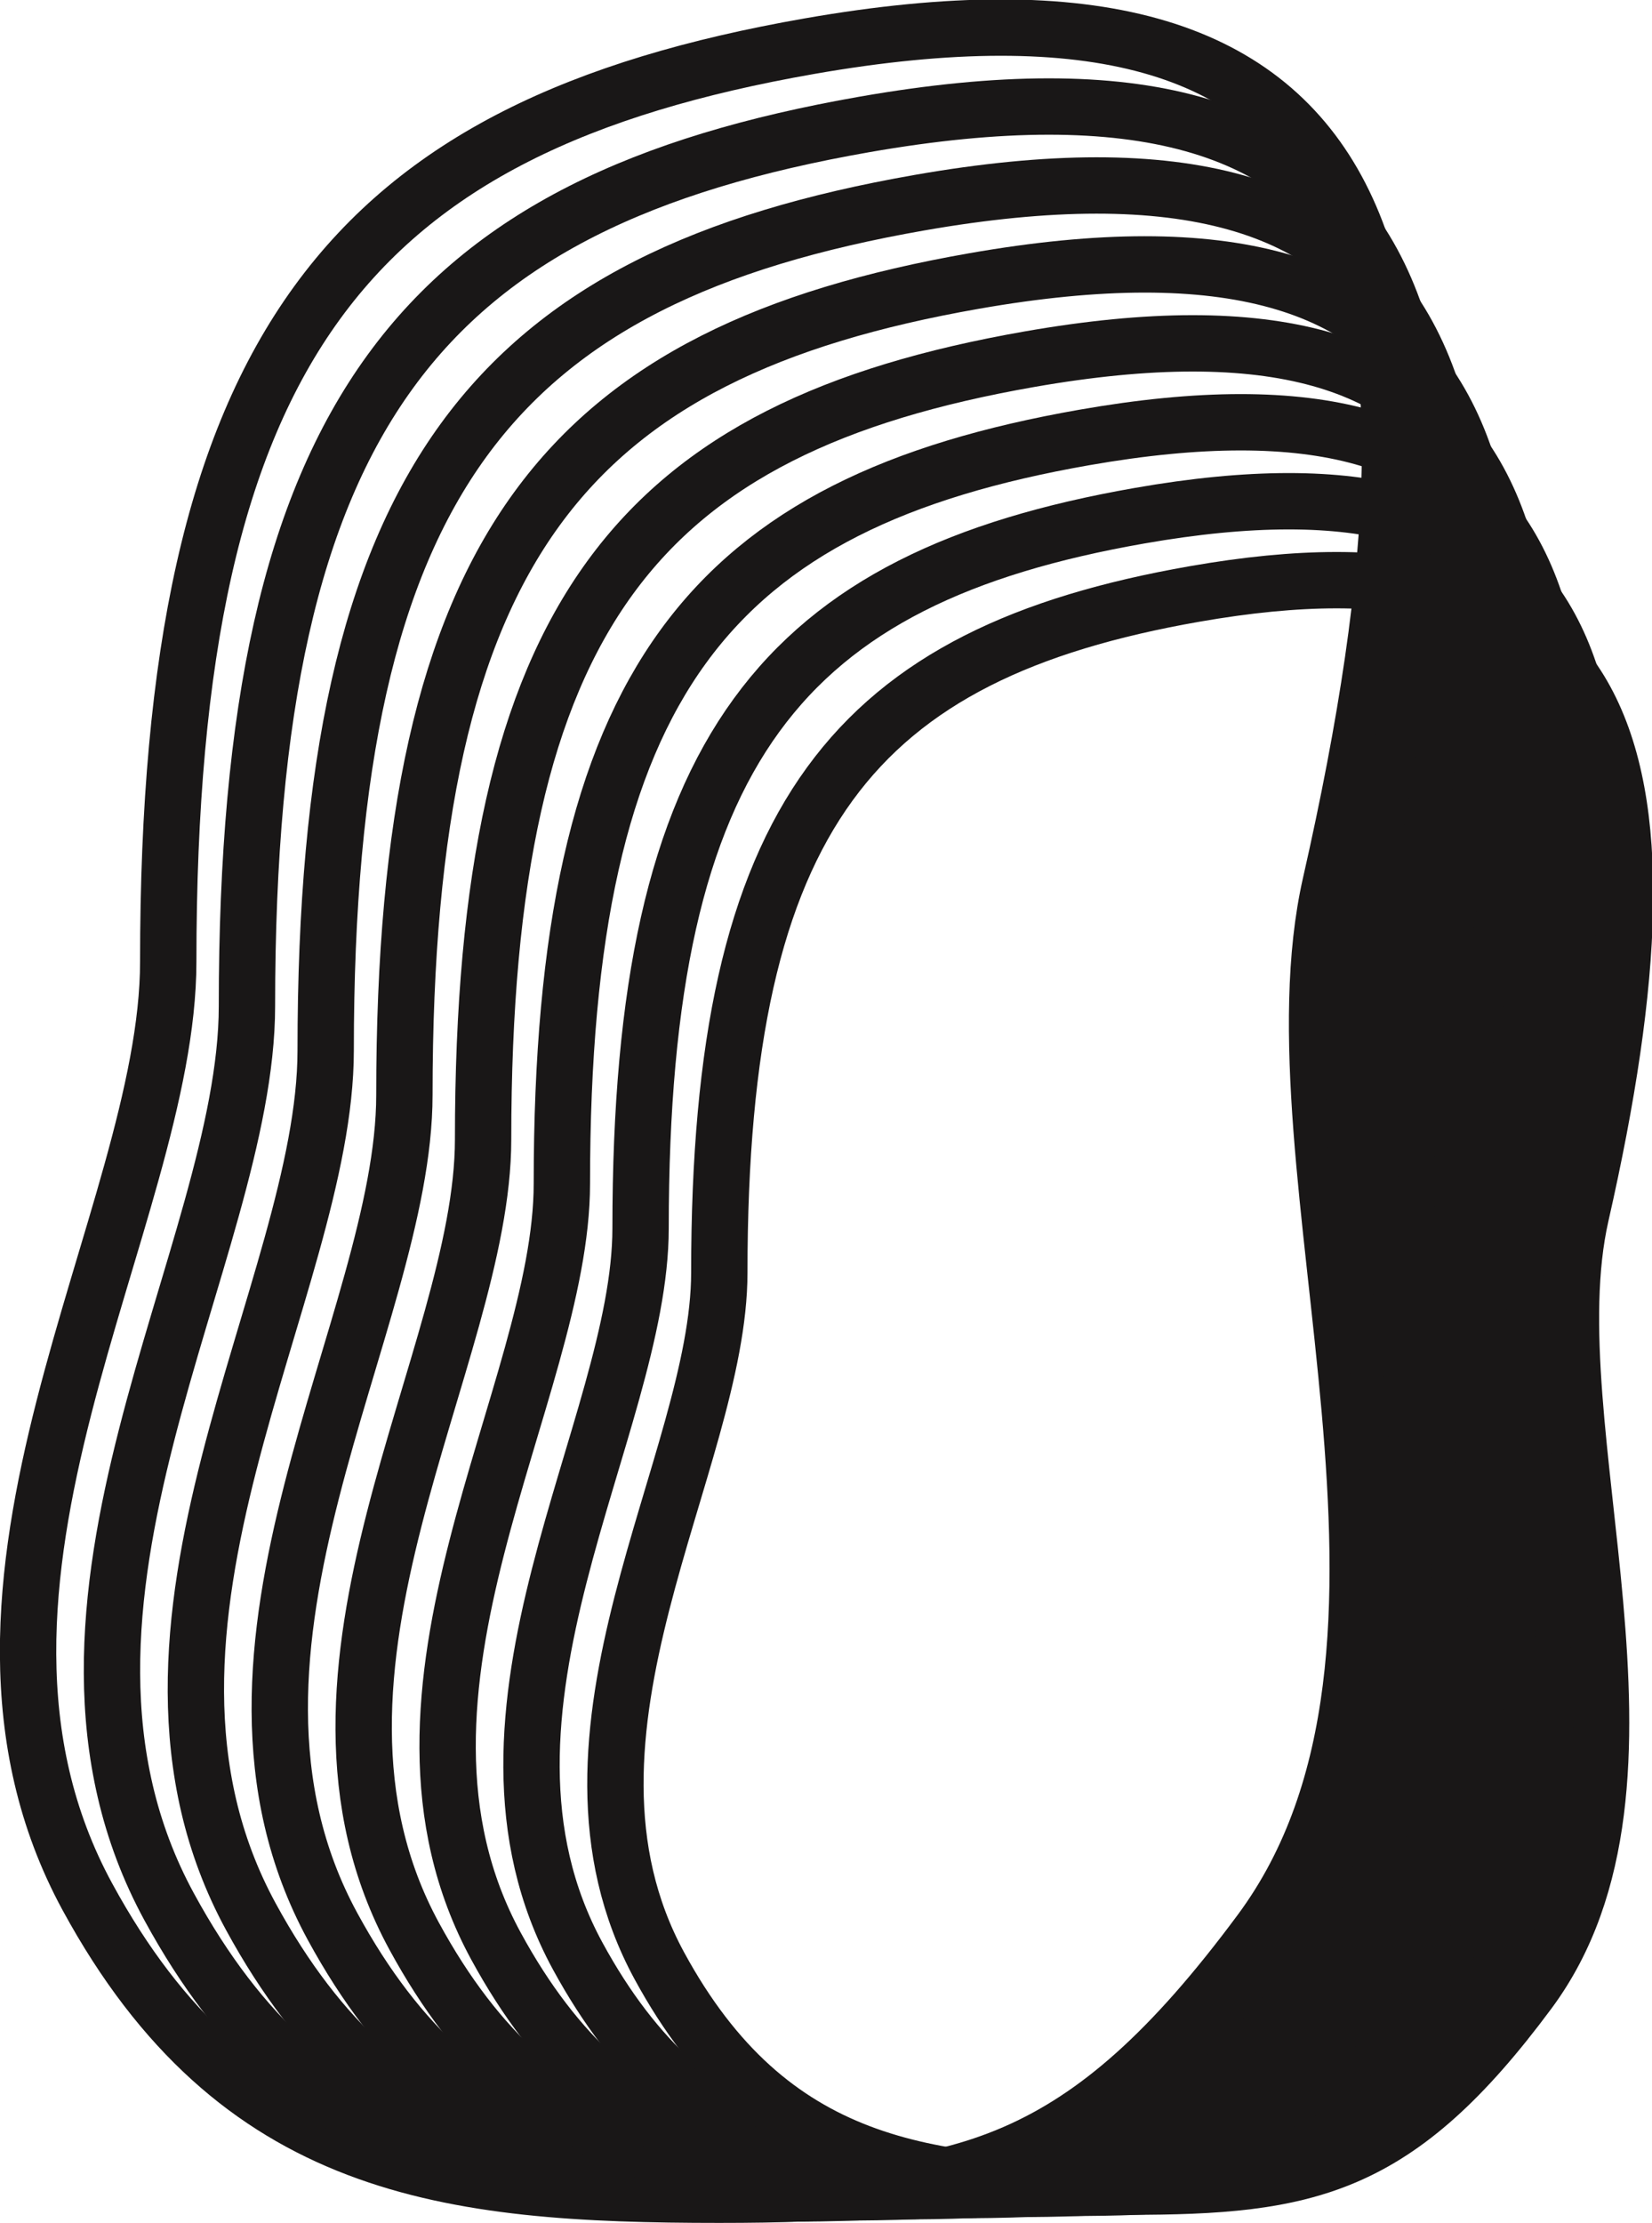
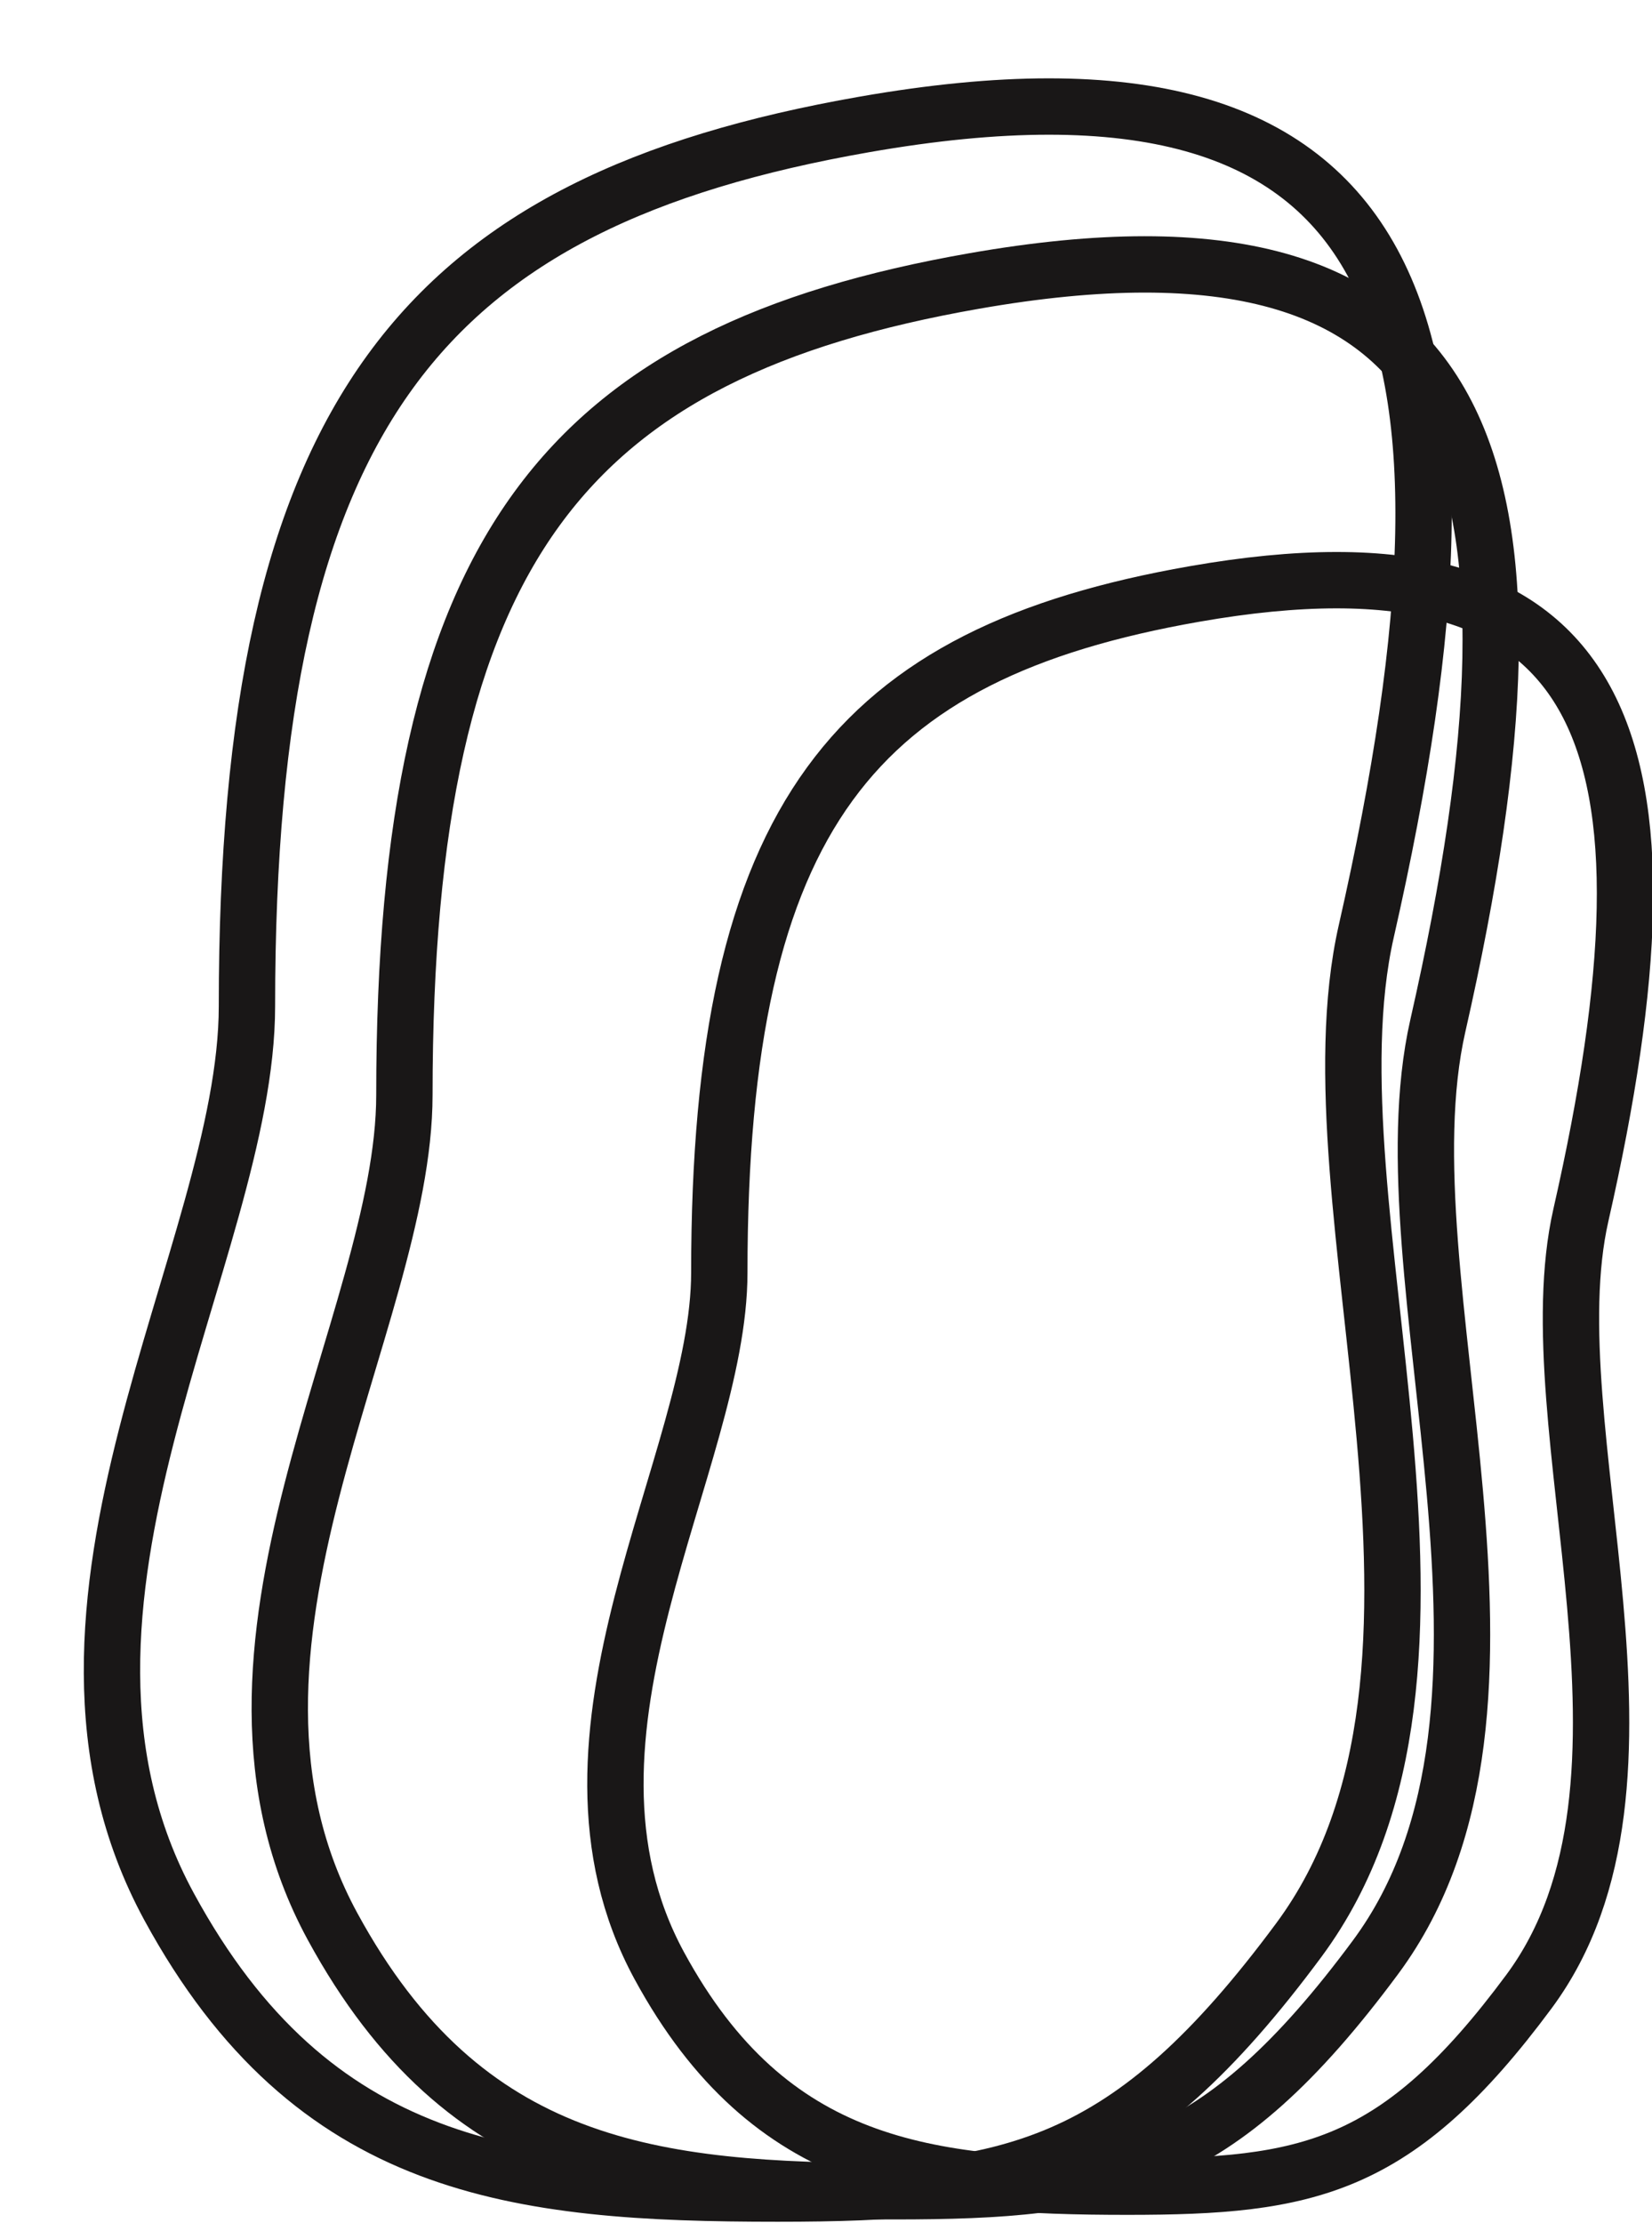
<svg xmlns="http://www.w3.org/2000/svg" width="205.226" height="276.058" viewBox="0 0 205.226 276.058">
  <g id="Group_23" data-name="Group 23" transform="translate(-54.515 -624.574)">
-     <path id="Path_61" data-name="Path 61" d="M1533.761,1592.848c-8.106,35.666,17.356,94.913-8.7,130.09-22.054,29.773-37.078,32.693-67.228,32.693-33.738,0-59.995-2.972-78.5-36.991-21.188-38.949,10.041-84.328,10.041-116.133,0-76.654,22.823-103.746,79.623-113.694C1539.479,1476.469,1551.713,1513.861,1533.761,1592.848Z" transform="translate(-1313.959 -858.499)" fill="none" stroke="#191717" stroke-miterlimit="10" stroke-width="7" />
    <path id="Path_62" data-name="Path 62" d="M1475.832,1498.531c67.88-11.888,79.661,24.122,62.373,100.19-7.806,34.348,16.715,91.405-8.379,125.283-21.239,28.673-35.708,31.484-64.744,31.484-32.491,0-57.778-2.862-75.6-35.623-20.406-37.51,9.67-81.212,9.67-111.842C1399.152,1534.2,1421.131,1508.111,1475.832,1498.531Z" transform="translate(-1313.959 -858.499)" fill="none" stroke="#191717" stroke-miterlimit="10" stroke-width="7" />
-     <path id="Path_63" data-name="Path 63" d="M1482.669,1508.249c65.276-11.432,76.605,23.2,59.98,96.345-7.507,33.03,16.073,87.9-8.058,120.475-20.424,27.573-34.337,30.276-62.259,30.276-31.244,0-55.561-2.752-72.7-34.256-19.622-36.071,9.3-78.095,9.3-107.55C1408.932,1542.551,1430.068,1517.461,1482.669,1508.249Z" transform="translate(-1313.959 -858.499)" fill="none" stroke="#191717" stroke-miterlimit="10" stroke-width="7" />
    <path id="Path_64" data-name="Path 64" d="M1489.507,1517.967c62.67-10.976,73.547,22.271,57.586,92.5-7.207,31.712,15.432,84.39-7.736,115.668-19.609,26.472-32.967,29.067-59.774,29.067-30,0-53.344-2.642-69.8-32.889-18.839-34.631,8.928-74.978,8.928-103.257C1418.712,1550.9,1439,1526.812,1489.507,1517.967Z" transform="translate(-1313.959 -858.499)" fill="none" stroke="#191717" stroke-miterlimit="10" stroke-width="7" />
-     <path id="Path_65" data-name="Path 65" d="M1496.345,1527.685c60.065-10.519,70.49,21.345,55.192,88.655-6.908,30.394,14.79,80.883-7.415,110.86-18.794,25.372-31.6,27.859-57.289,27.859-28.751,0-51.127-2.532-66.9-31.522-18.057-33.191,8.556-71.862,8.556-98.965C1428.492,1559.249,1447.941,1536.162,1496.345,1527.685Z" transform="translate(-1313.959 -858.499)" fill="none" stroke="#191717" stroke-miterlimit="10" stroke-width="7" />
-     <path id="Path_66" data-name="Path 66" d="M1503.182,1537.4c57.461-10.063,67.433,20.419,52.8,84.811-6.608,29.075,14.149,77.374-7.093,106.051-17.979,24.272-30.227,26.652-54.8,26.652-27.505,0-48.91-2.423-64-30.156-17.273-31.752,8.185-68.745,8.185-94.673C1438.272,1567.6,1456.878,1545.512,1503.182,1537.4Z" transform="translate(-1313.959 -858.499)" fill="none" stroke="#191717" stroke-miterlimit="10" stroke-width="7" />
-     <path id="Path_67" data-name="Path 67" d="M1510.02,1547.121c54.855-9.607,64.376,19.494,50.405,80.966-6.309,27.757,13.508,73.866-6.772,101.244-17.164,23.171-28.856,25.443-52.32,25.443-26.258,0-46.692-2.313-61.095-28.788-16.49-30.313,7.814-65.629,7.814-90.382C1448.052,1575.947,1465.814,1554.863,1510.02,1547.121Z" transform="translate(-1313.959 -858.499)" fill="none" stroke="#191717" stroke-miterlimit="10" stroke-width="7" />
-     <path id="Path_68" data-name="Path 68" d="M1564.869,1633.96c-6.009,26.439,12.866,70.359-6.45,96.436-16.349,22.071-27.486,24.235-49.836,24.235-25.011,0-44.475-2.2-58.194-27.421-15.707-28.873,7.444-62.513,7.444-86.09,0-56.824,16.918-76.907,59.024-84.281C1569.108,1547.688,1578.176,1575.407,1564.869,1633.96Z" transform="translate(-1313.959 -858.499)" fill="none" stroke="#191717" stroke-miterlimit="10" stroke-width="7" />
+     <path id="Path_68" data-name="Path 68" d="M1564.869,1633.96c-6.009,26.439,12.866,70.359-6.45,96.436-16.349,22.071-27.486,24.235-49.836,24.235-25.011,0-44.475-2.2-58.194-27.421-15.707-28.873,7.444-62.513,7.444-86.09,0-56.824,16.918-76.907,59.024-84.281C1569.108,1547.688,1578.176,1575.407,1564.869,1633.96" transform="translate(-1313.959 -858.499)" fill="none" stroke="#191717" stroke-miterlimit="10" stroke-width="7" />
  </g>
</svg>